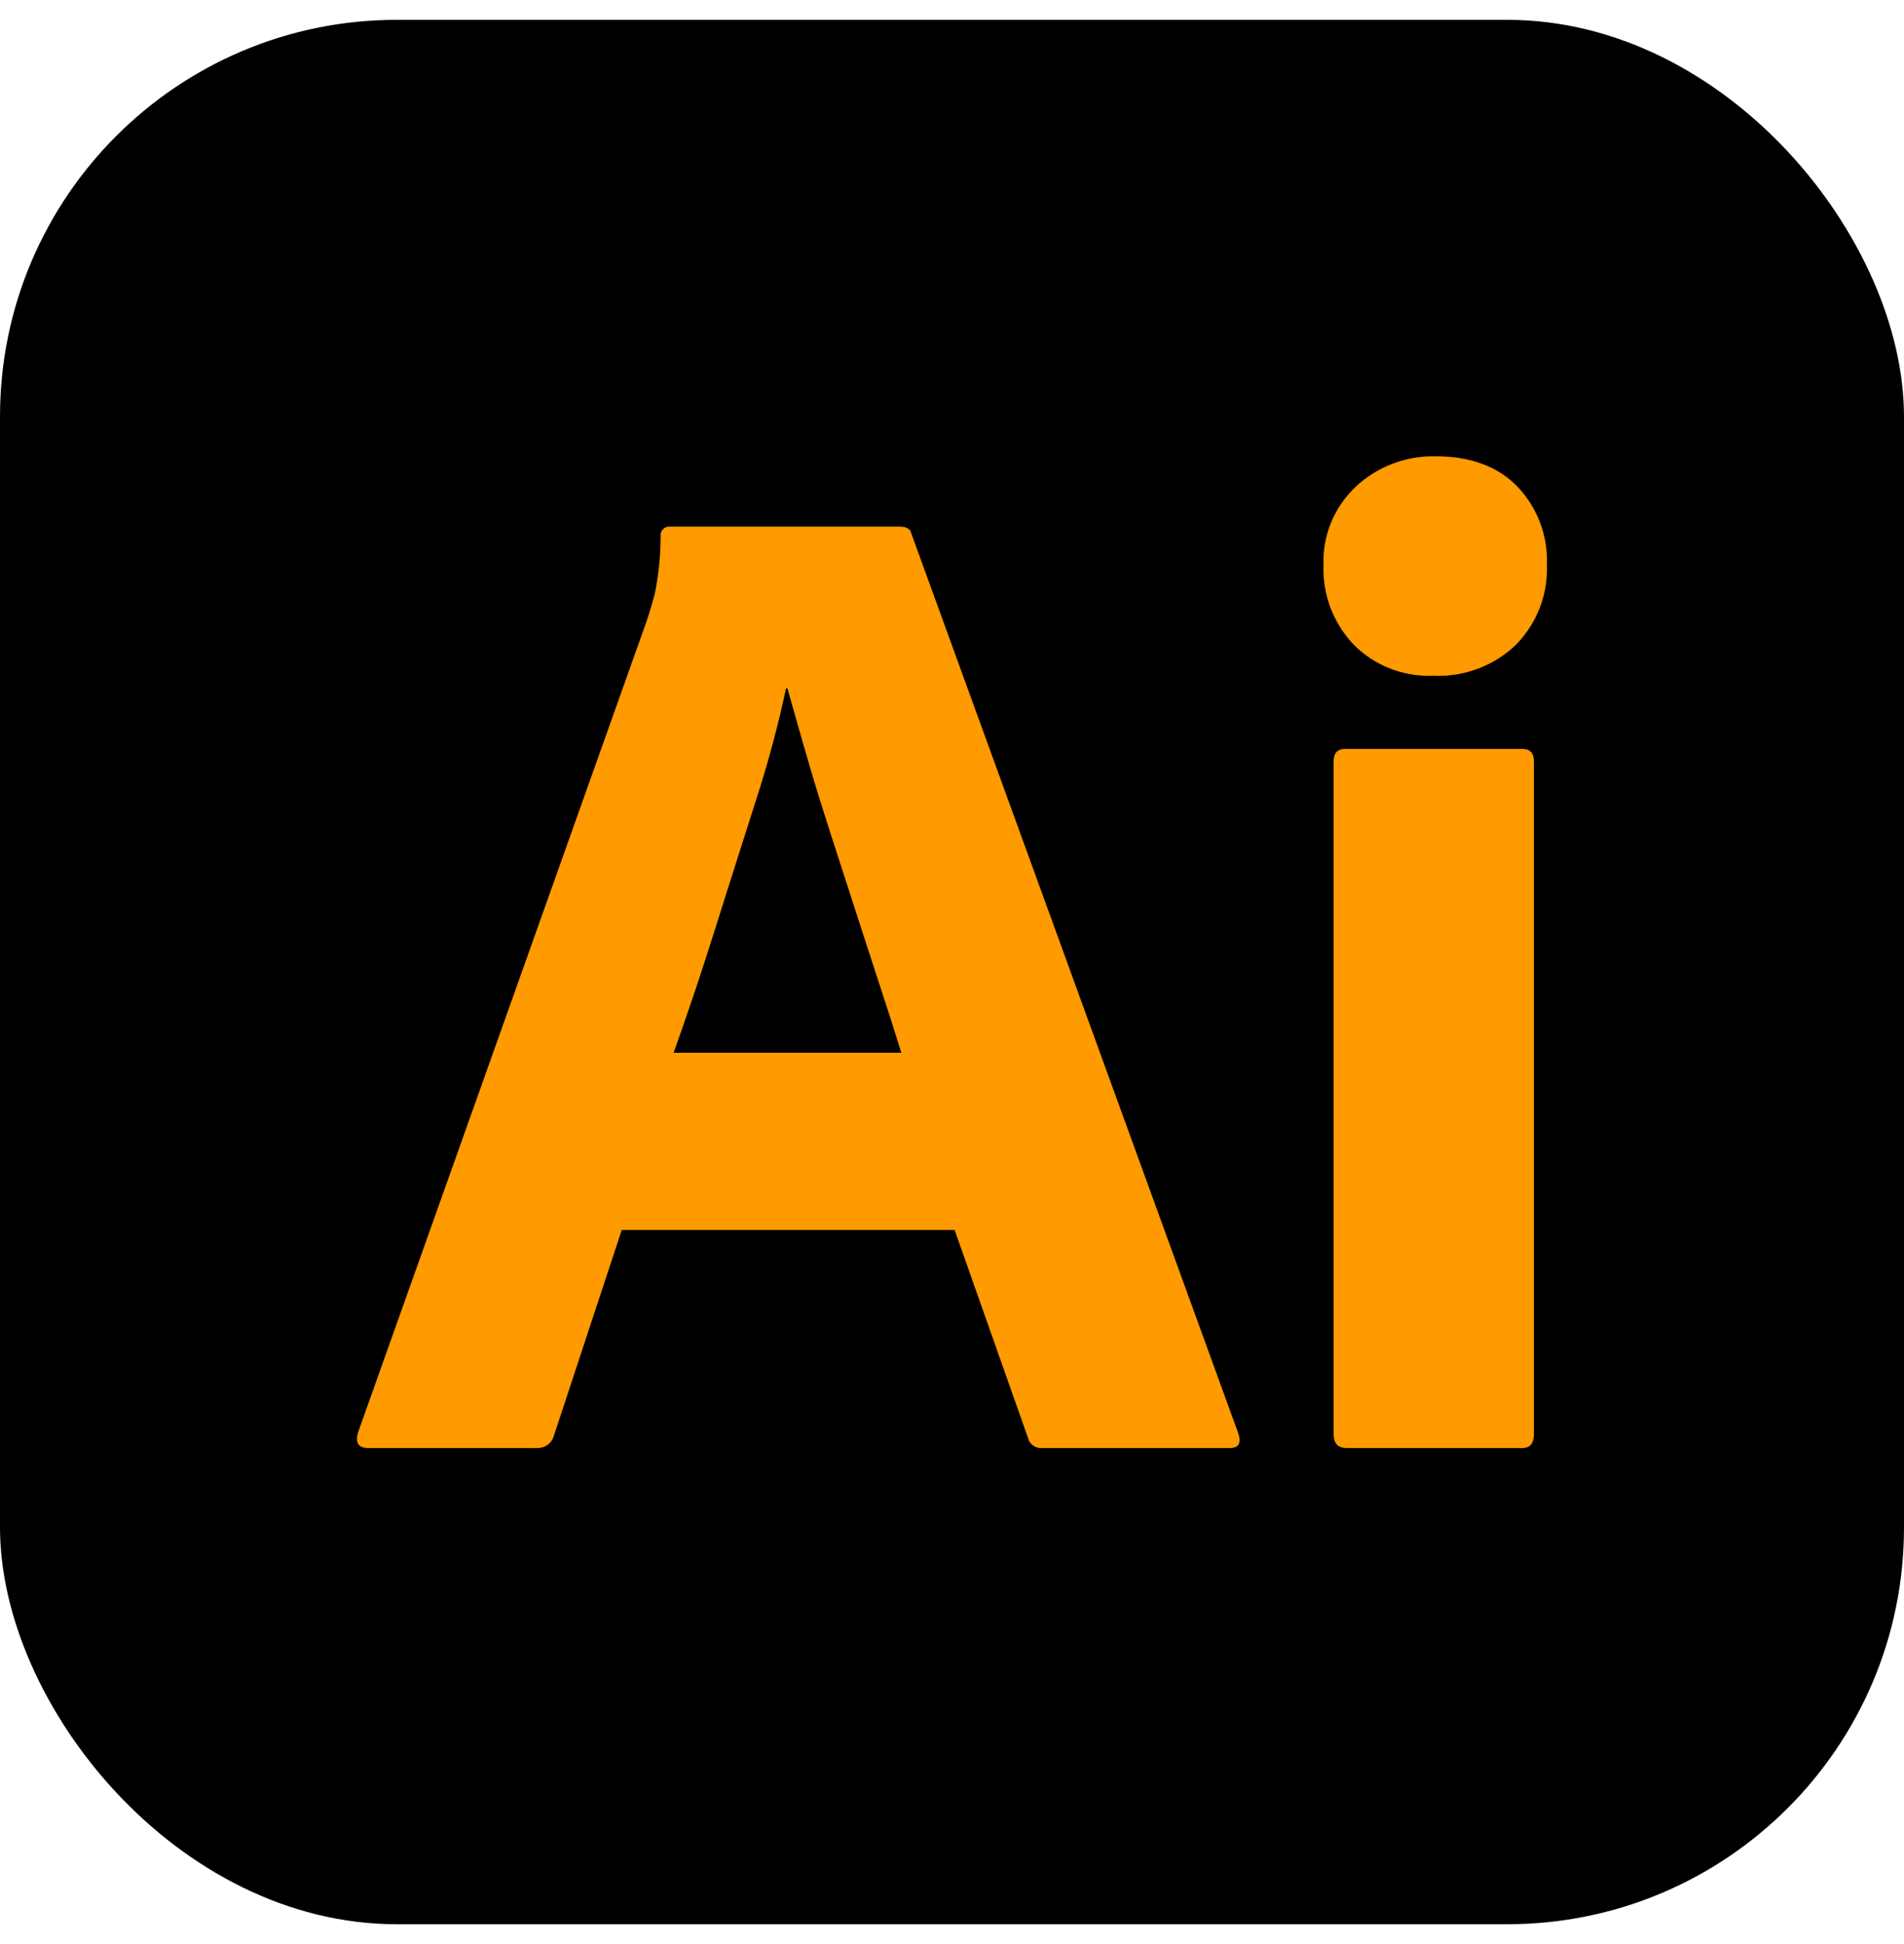
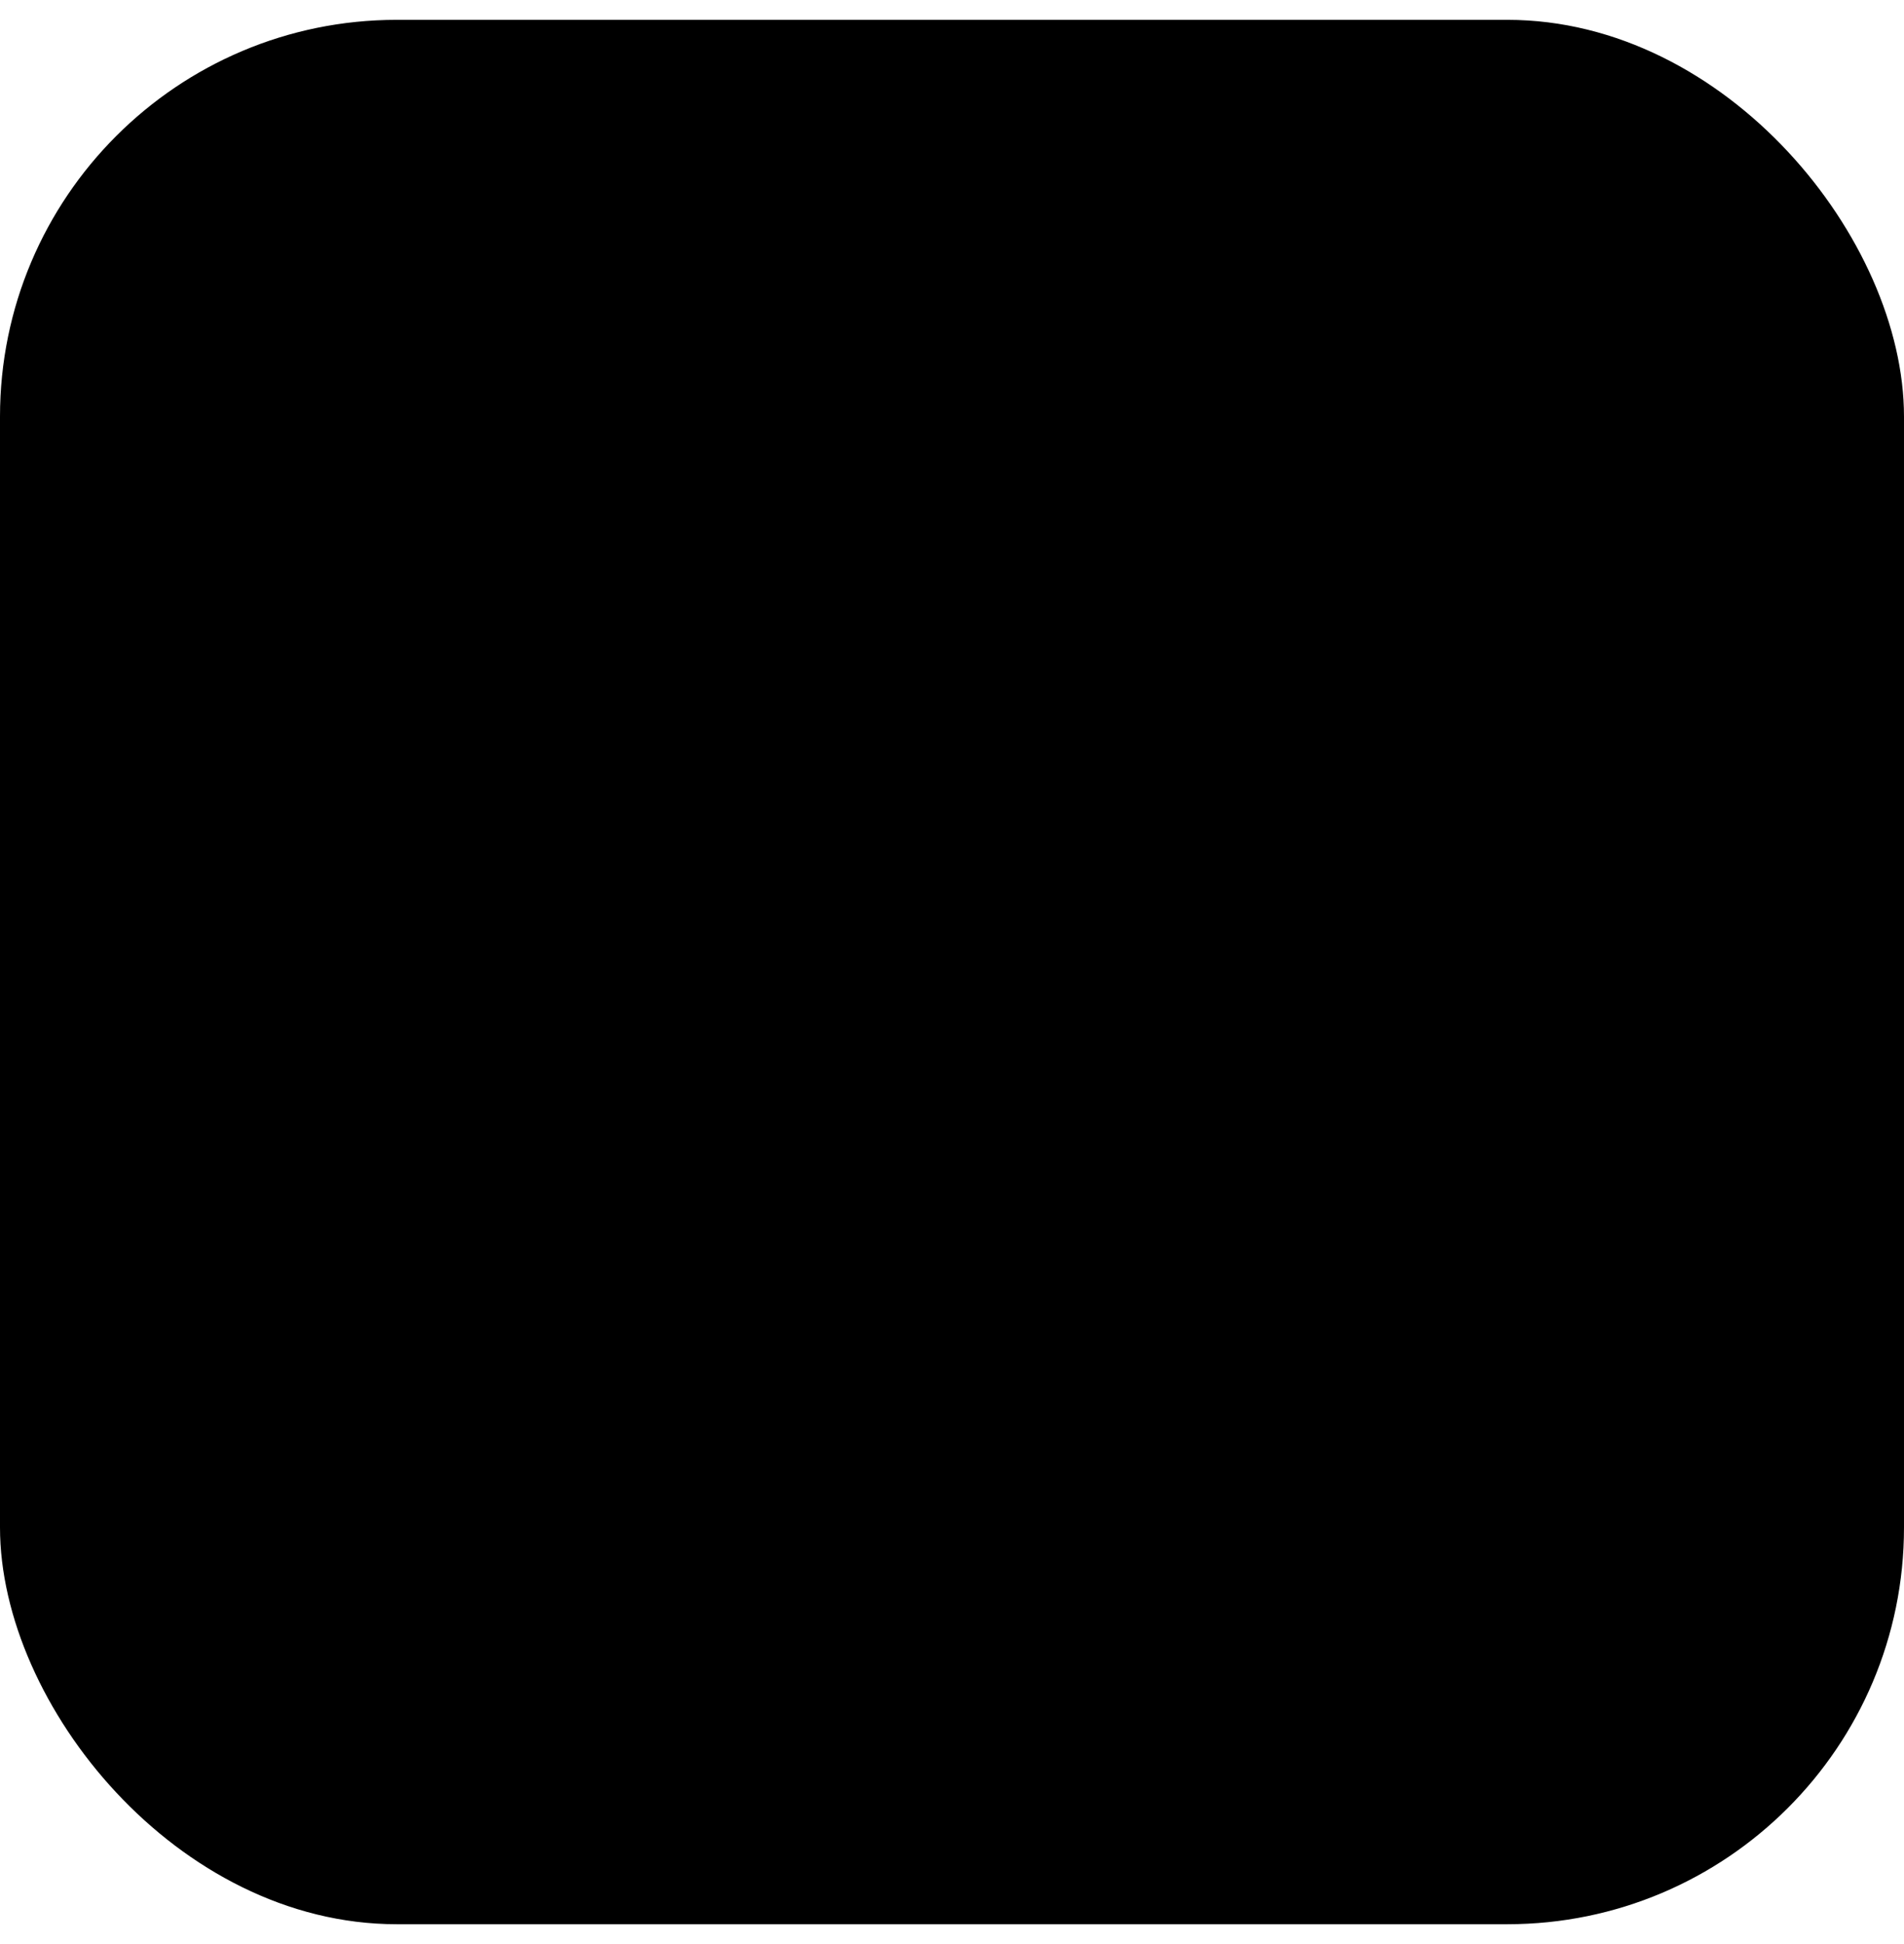
<svg xmlns="http://www.w3.org/2000/svg" width="48" height="49" viewBox="0 0 48 49" fill="none">
  <rect y="0.5" width="48" height="48" rx="10" fill="black" />
-   <path d="M24.066 31.002H15.674L13.966 36.179C13.943 36.273 13.887 36.357 13.807 36.415C13.728 36.473 13.63 36.503 13.53 36.498H9.28C9.037 36.498 8.952 36.368 9.025 36.108L16.291 15.685C16.364 15.472 16.437 15.23 16.509 14.958C16.605 14.485 16.653 14.004 16.655 13.522C16.65 13.488 16.653 13.454 16.664 13.421C16.675 13.389 16.694 13.36 16.718 13.336C16.743 13.312 16.773 13.293 16.806 13.283C16.839 13.272 16.874 13.269 16.909 13.274H22.686C22.855 13.274 22.952 13.333 22.976 13.451L31.223 36.143C31.296 36.38 31.223 36.498 31.005 36.498H26.282C26.201 36.507 26.12 36.486 26.053 36.441C25.986 36.395 25.938 36.327 25.919 36.25L24.066 31.002ZM16.982 26.535H22.722L22.64 26.271L22.509 25.854L22.415 25.56L22.265 25.099L21.948 24.127L21.668 23.265L20.942 21.021C20.761 20.463 20.587 19.903 20.421 19.341L20.288 18.884L20.133 18.345L19.896 17.509L19.852 17.351H19.816C19.634 18.202 19.412 19.045 19.152 19.876L18.613 21.569L18.316 22.503L18.017 23.45C17.963 23.621 17.909 23.79 17.855 23.957L17.695 24.452L17.535 24.936L17.375 25.407L17.217 25.867C17.165 26.018 17.112 26.168 17.06 26.315L16.982 26.535ZM36.127 17.032C35.757 17.047 35.388 16.985 35.043 16.85C34.699 16.716 34.388 16.512 34.129 16.252C33.872 15.981 33.672 15.662 33.541 15.316C33.41 14.969 33.351 14.6 33.366 14.231C33.353 13.865 33.419 13.501 33.56 13.162C33.701 12.823 33.913 12.517 34.184 12.263C34.705 11.775 35.4 11.501 36.123 11.5L36.2 11.501C37.072 11.501 37.756 11.755 38.253 12.263C38.504 12.527 38.698 12.837 38.826 13.175C38.954 13.512 39.012 13.871 38.998 14.231C39.013 14.602 38.952 14.972 38.818 15.319C38.684 15.666 38.479 15.984 38.217 16.252C37.952 16.507 37.637 16.707 37.292 16.842C36.947 16.976 36.577 17.042 36.205 17.035L36.127 17.032ZM33.621 36.143V19.195C33.62 18.982 33.717 18.876 33.911 18.876H38.38C38.574 18.876 38.671 18.982 38.671 19.195V36.143C38.671 36.38 38.574 36.498 38.38 36.498H33.948C33.741 36.498 33.633 36.392 33.622 36.18L33.621 36.143Z" fill="#FF9A00" />
</svg>